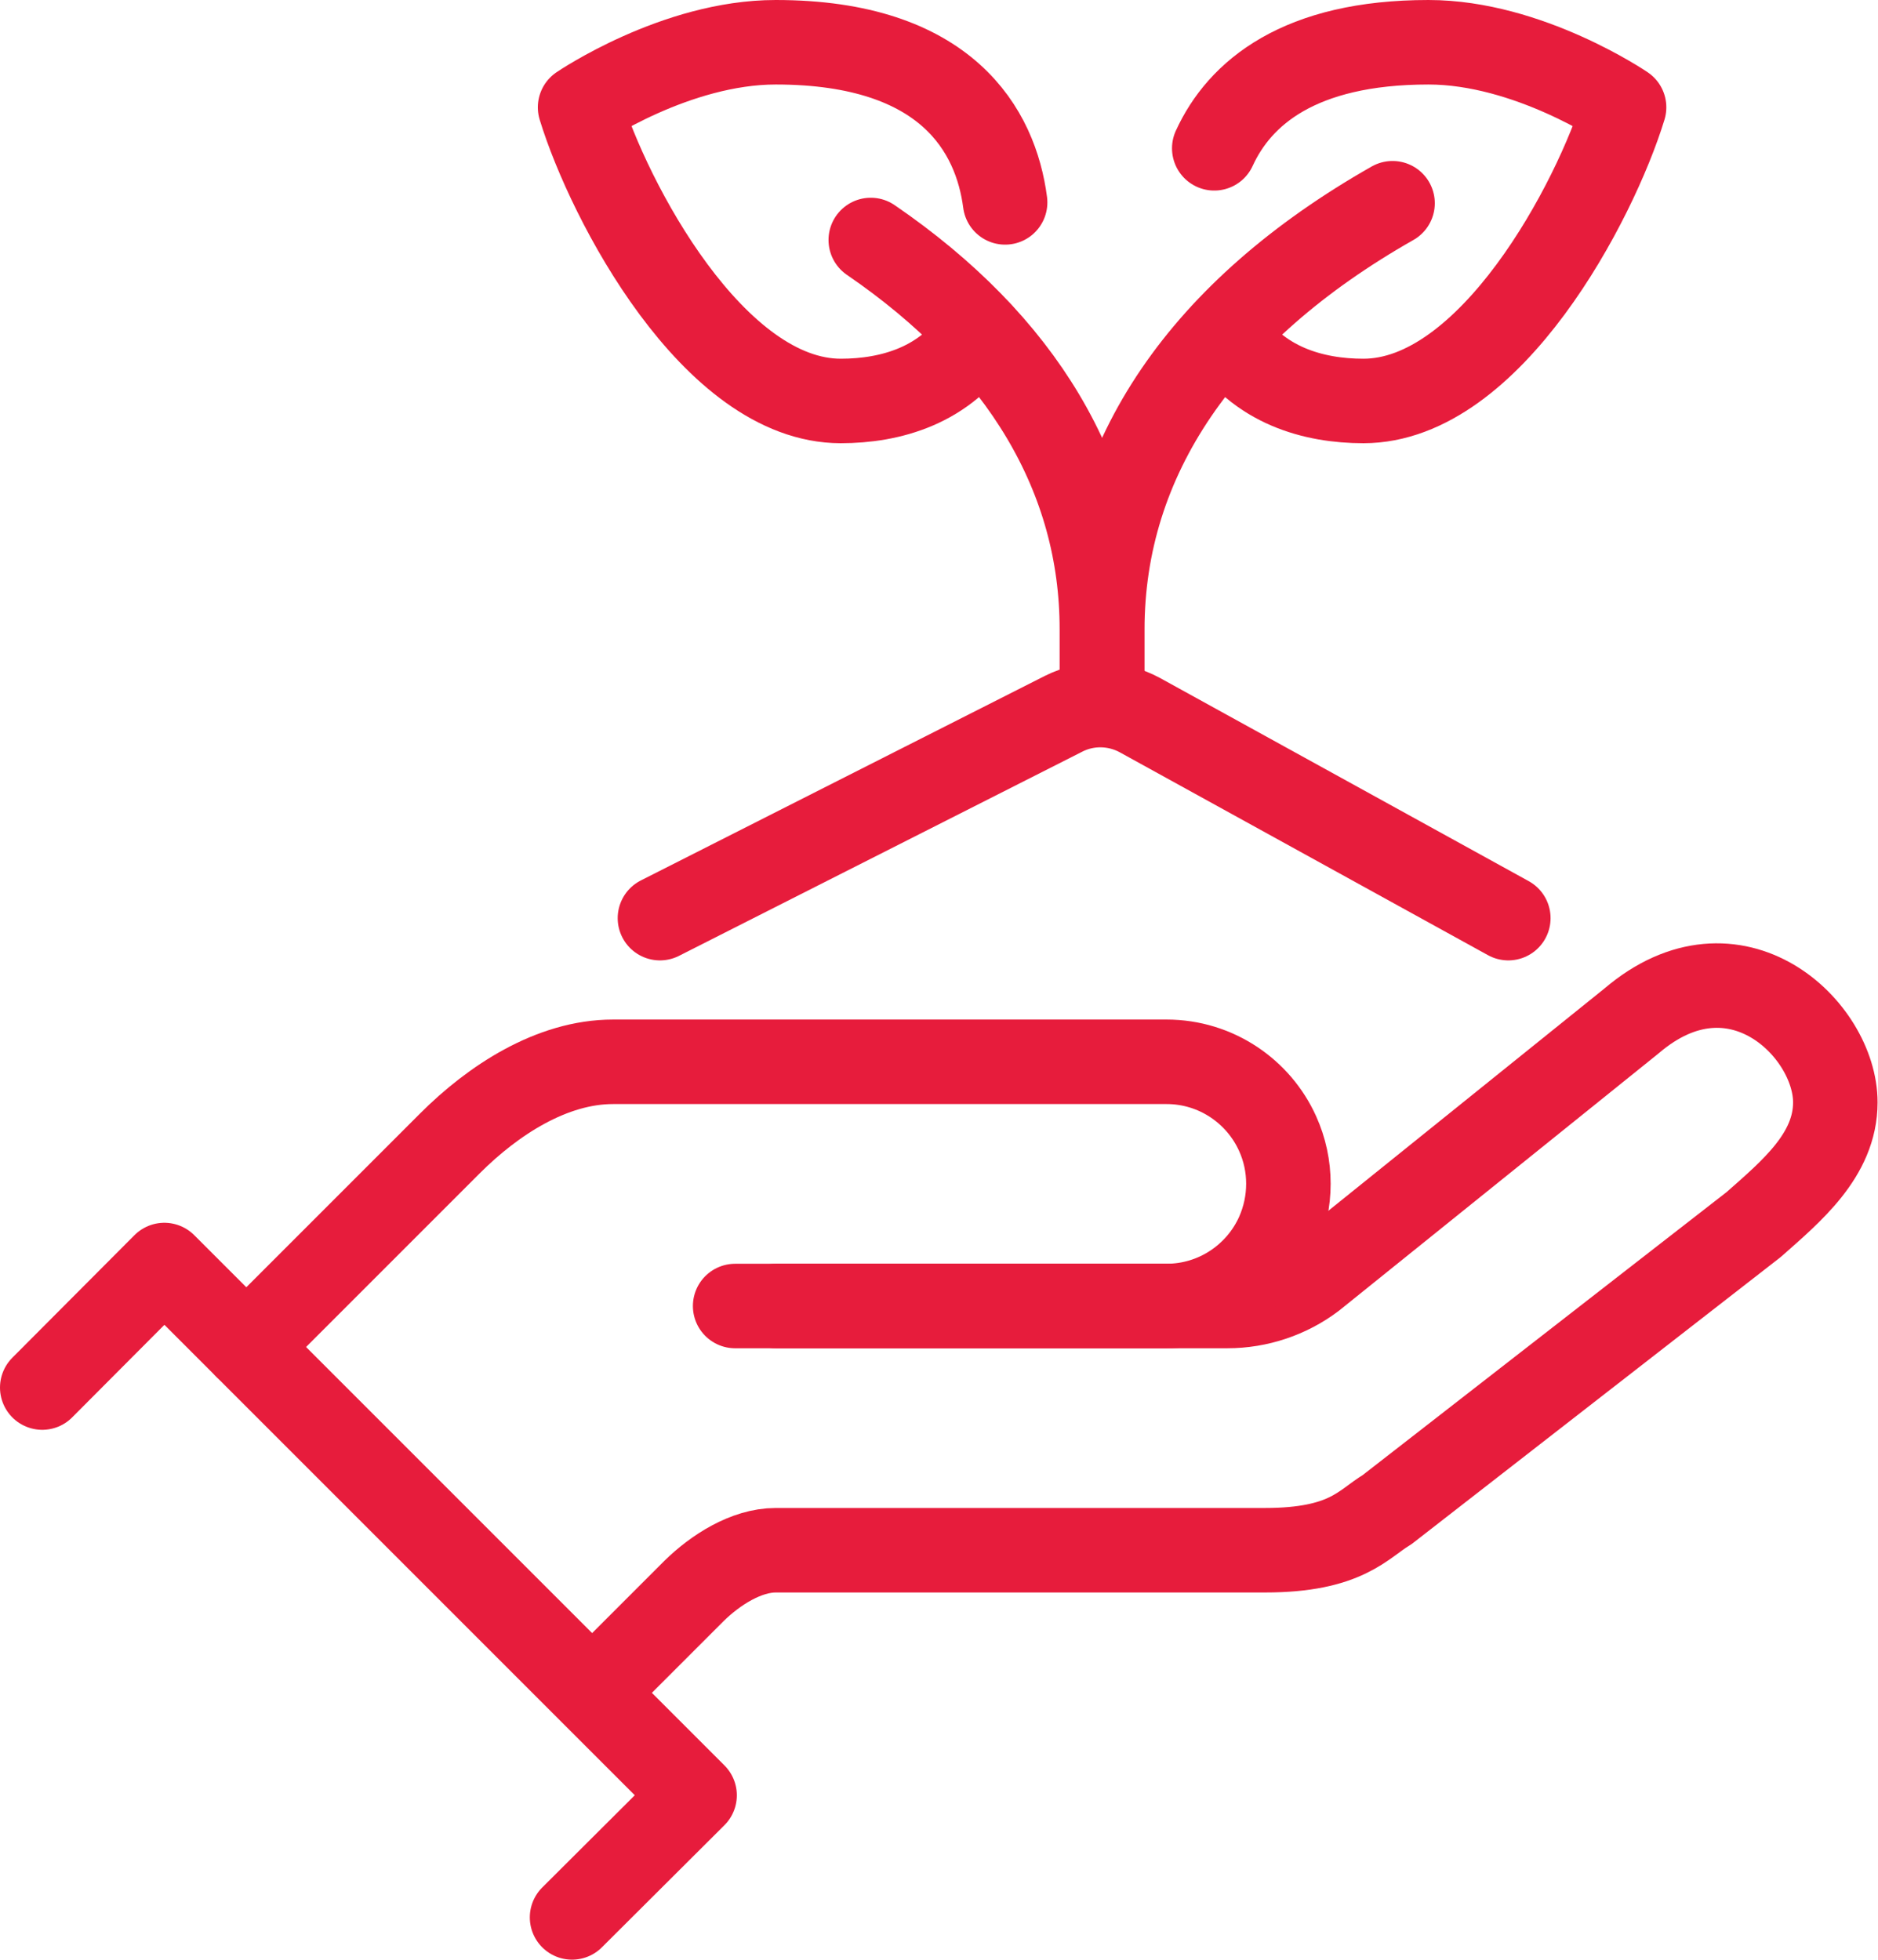
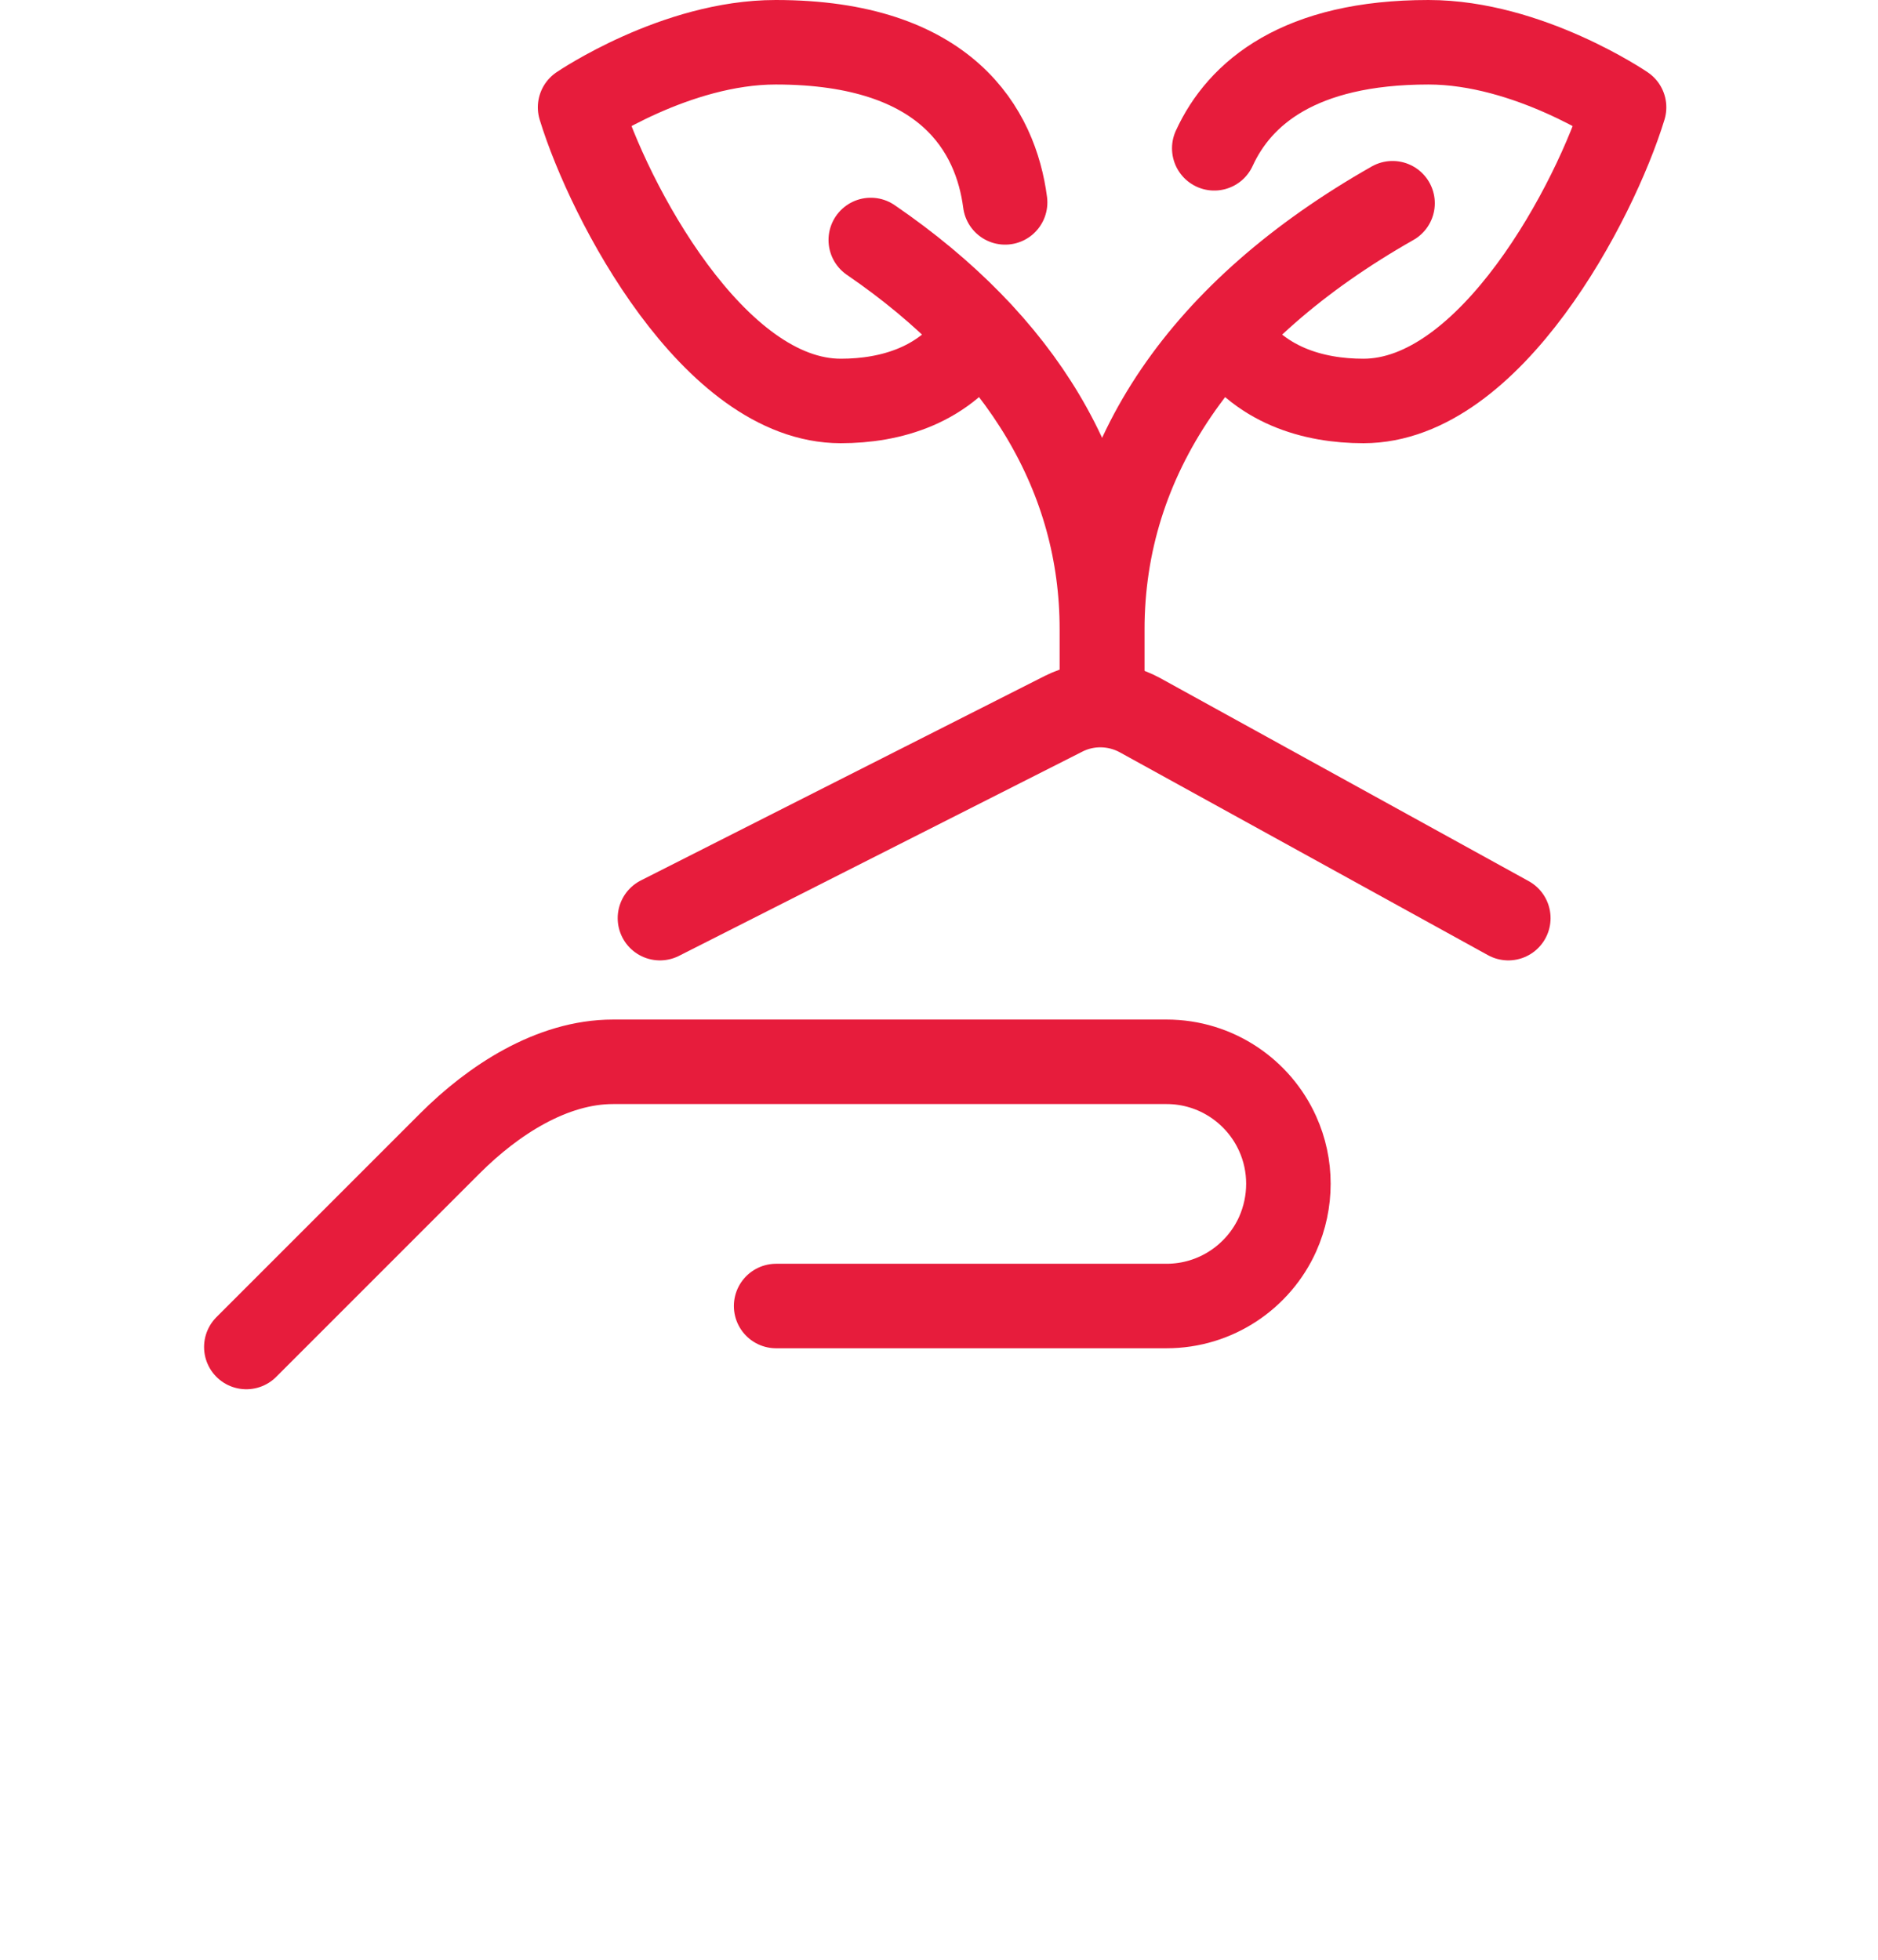
<svg xmlns="http://www.w3.org/2000/svg" id="Layer_2" viewBox="0 0 44.45 46.38">
  <defs>
    <style>.cls-1{fill:none;stroke:#e71c3c;stroke-linecap:round;stroke-linejoin:round;stroke-width:2px;}</style>
  </defs>
  <g id="Layer_1-2">
    <g>
-       <polyline class="cls-1" points="1 32.84 3.89 29.94 16.44 42.49 13.54 45.38" />
-       <path class="cls-1" d="M17.4,30.91h11.65c.73,0,1.45-.24,2.03-.68l7.54-6.07c2.45-2.09,4.82,.2,4.82,1.93,0,1.25-1.05,2.11-1.93,2.89l-8.68,6.75c-.57,.34-.96,.96-2.89,.96h-11.58c-.7,0-1.43,.47-1.93,.96l-2.41,2.41" />
      <path class="cls-1" d="M18.37,30.91h9.24c1.17,0,2.18-.7,2.63-1.7,.34-.76,.34-1.63,0-2.38-.45-1-1.46-1.7-2.63-1.7H14.51c-1.45,0-2.84,.91-3.86,1.93l-4.82,4.82" />
      <path class="cls-1" d="M15.62,21.73l9.56-4.84c.56-.28,1.23-.27,1.79,.03l8.73,4.81" />
      <path class="cls-1" d="M20.61,5.68c3.58,2.45,5.47,5.61,5.47,9.21v1.54" />
      <path class="cls-1" d="M23.79,4.79c-.22-1.69-1.37-3.79-5.43-3.79-2.37,0-4.63,1.54-4.63,1.54,.68,2.22,3.16,6.95,6.17,6.95,1.17,0,2.5-.36,3.28-1.62" />
      <path class="cls-1" d="M32.96,4.81c-4.49,2.55-6.87,6.04-6.87,10.09v1.54" />
      <path class="cls-1" d="M28.74,3.51c.6-1.31,2.01-2.51,5.07-2.51,2.37,0,4.63,1.54,4.63,1.54-.68,2.22-3.16,6.95-6.17,6.95-1.17,0-2.5-.36-3.28-1.62" />
    </g>
  </g>
</svg>